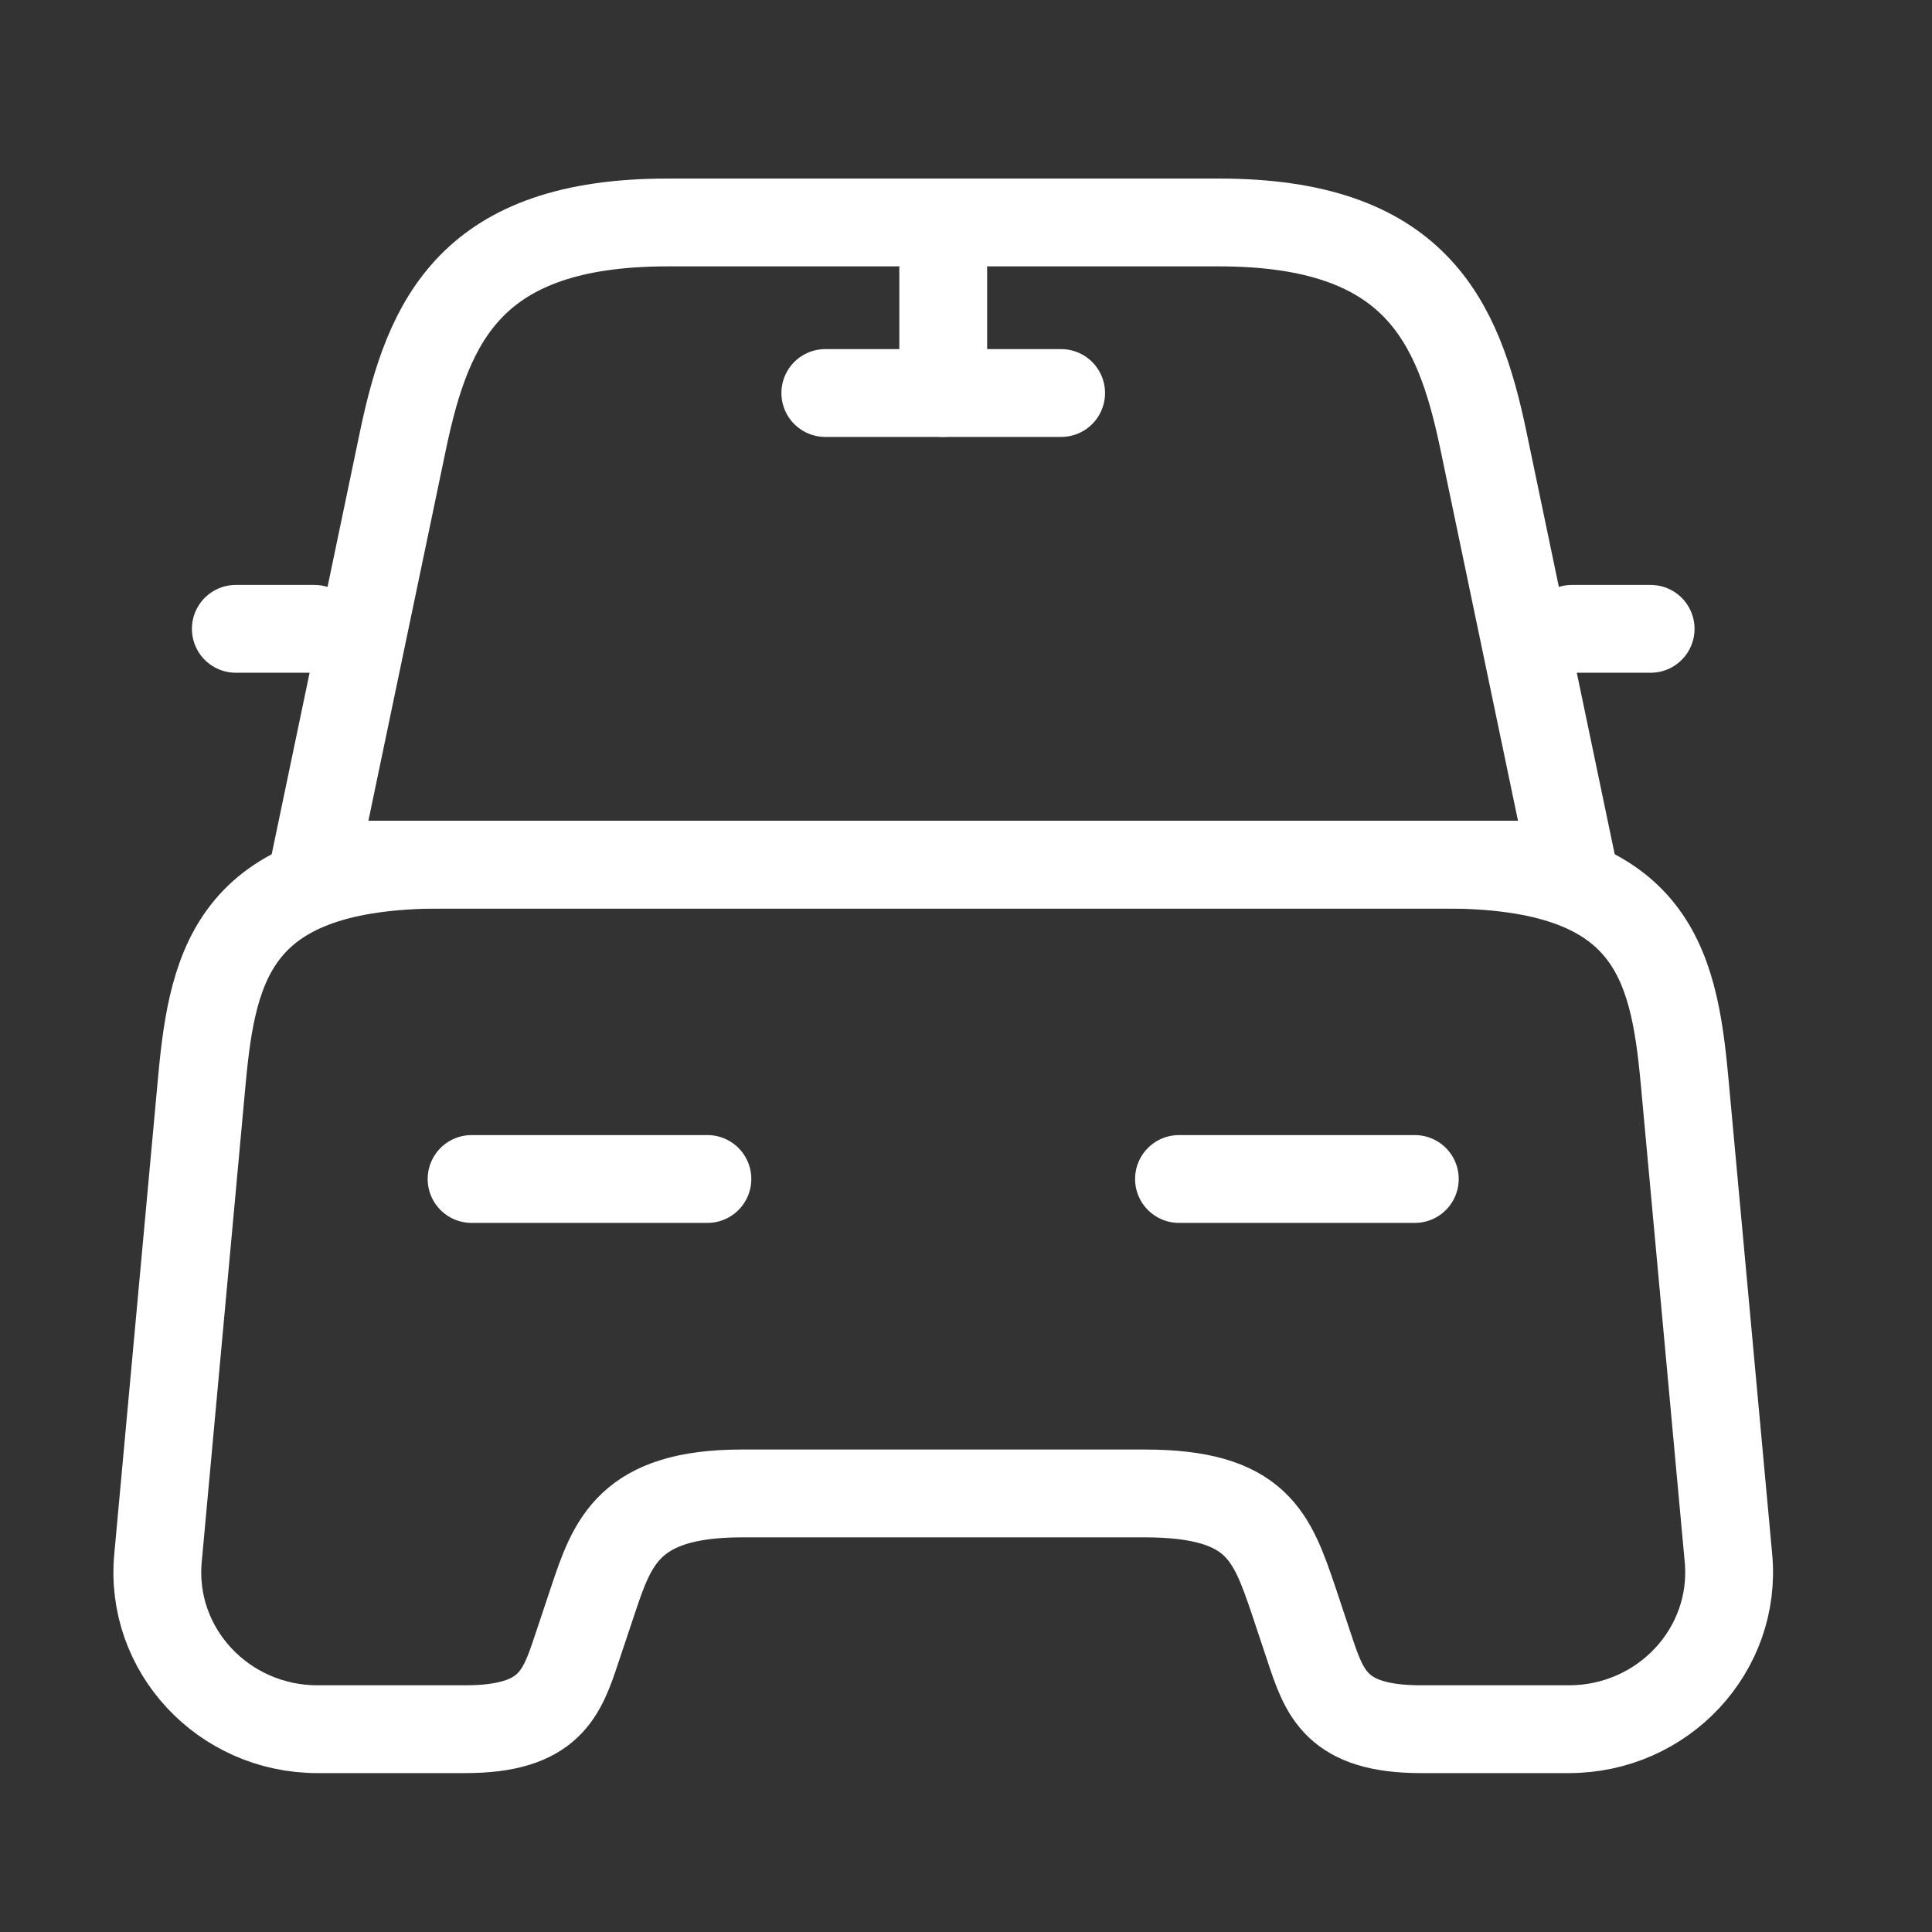
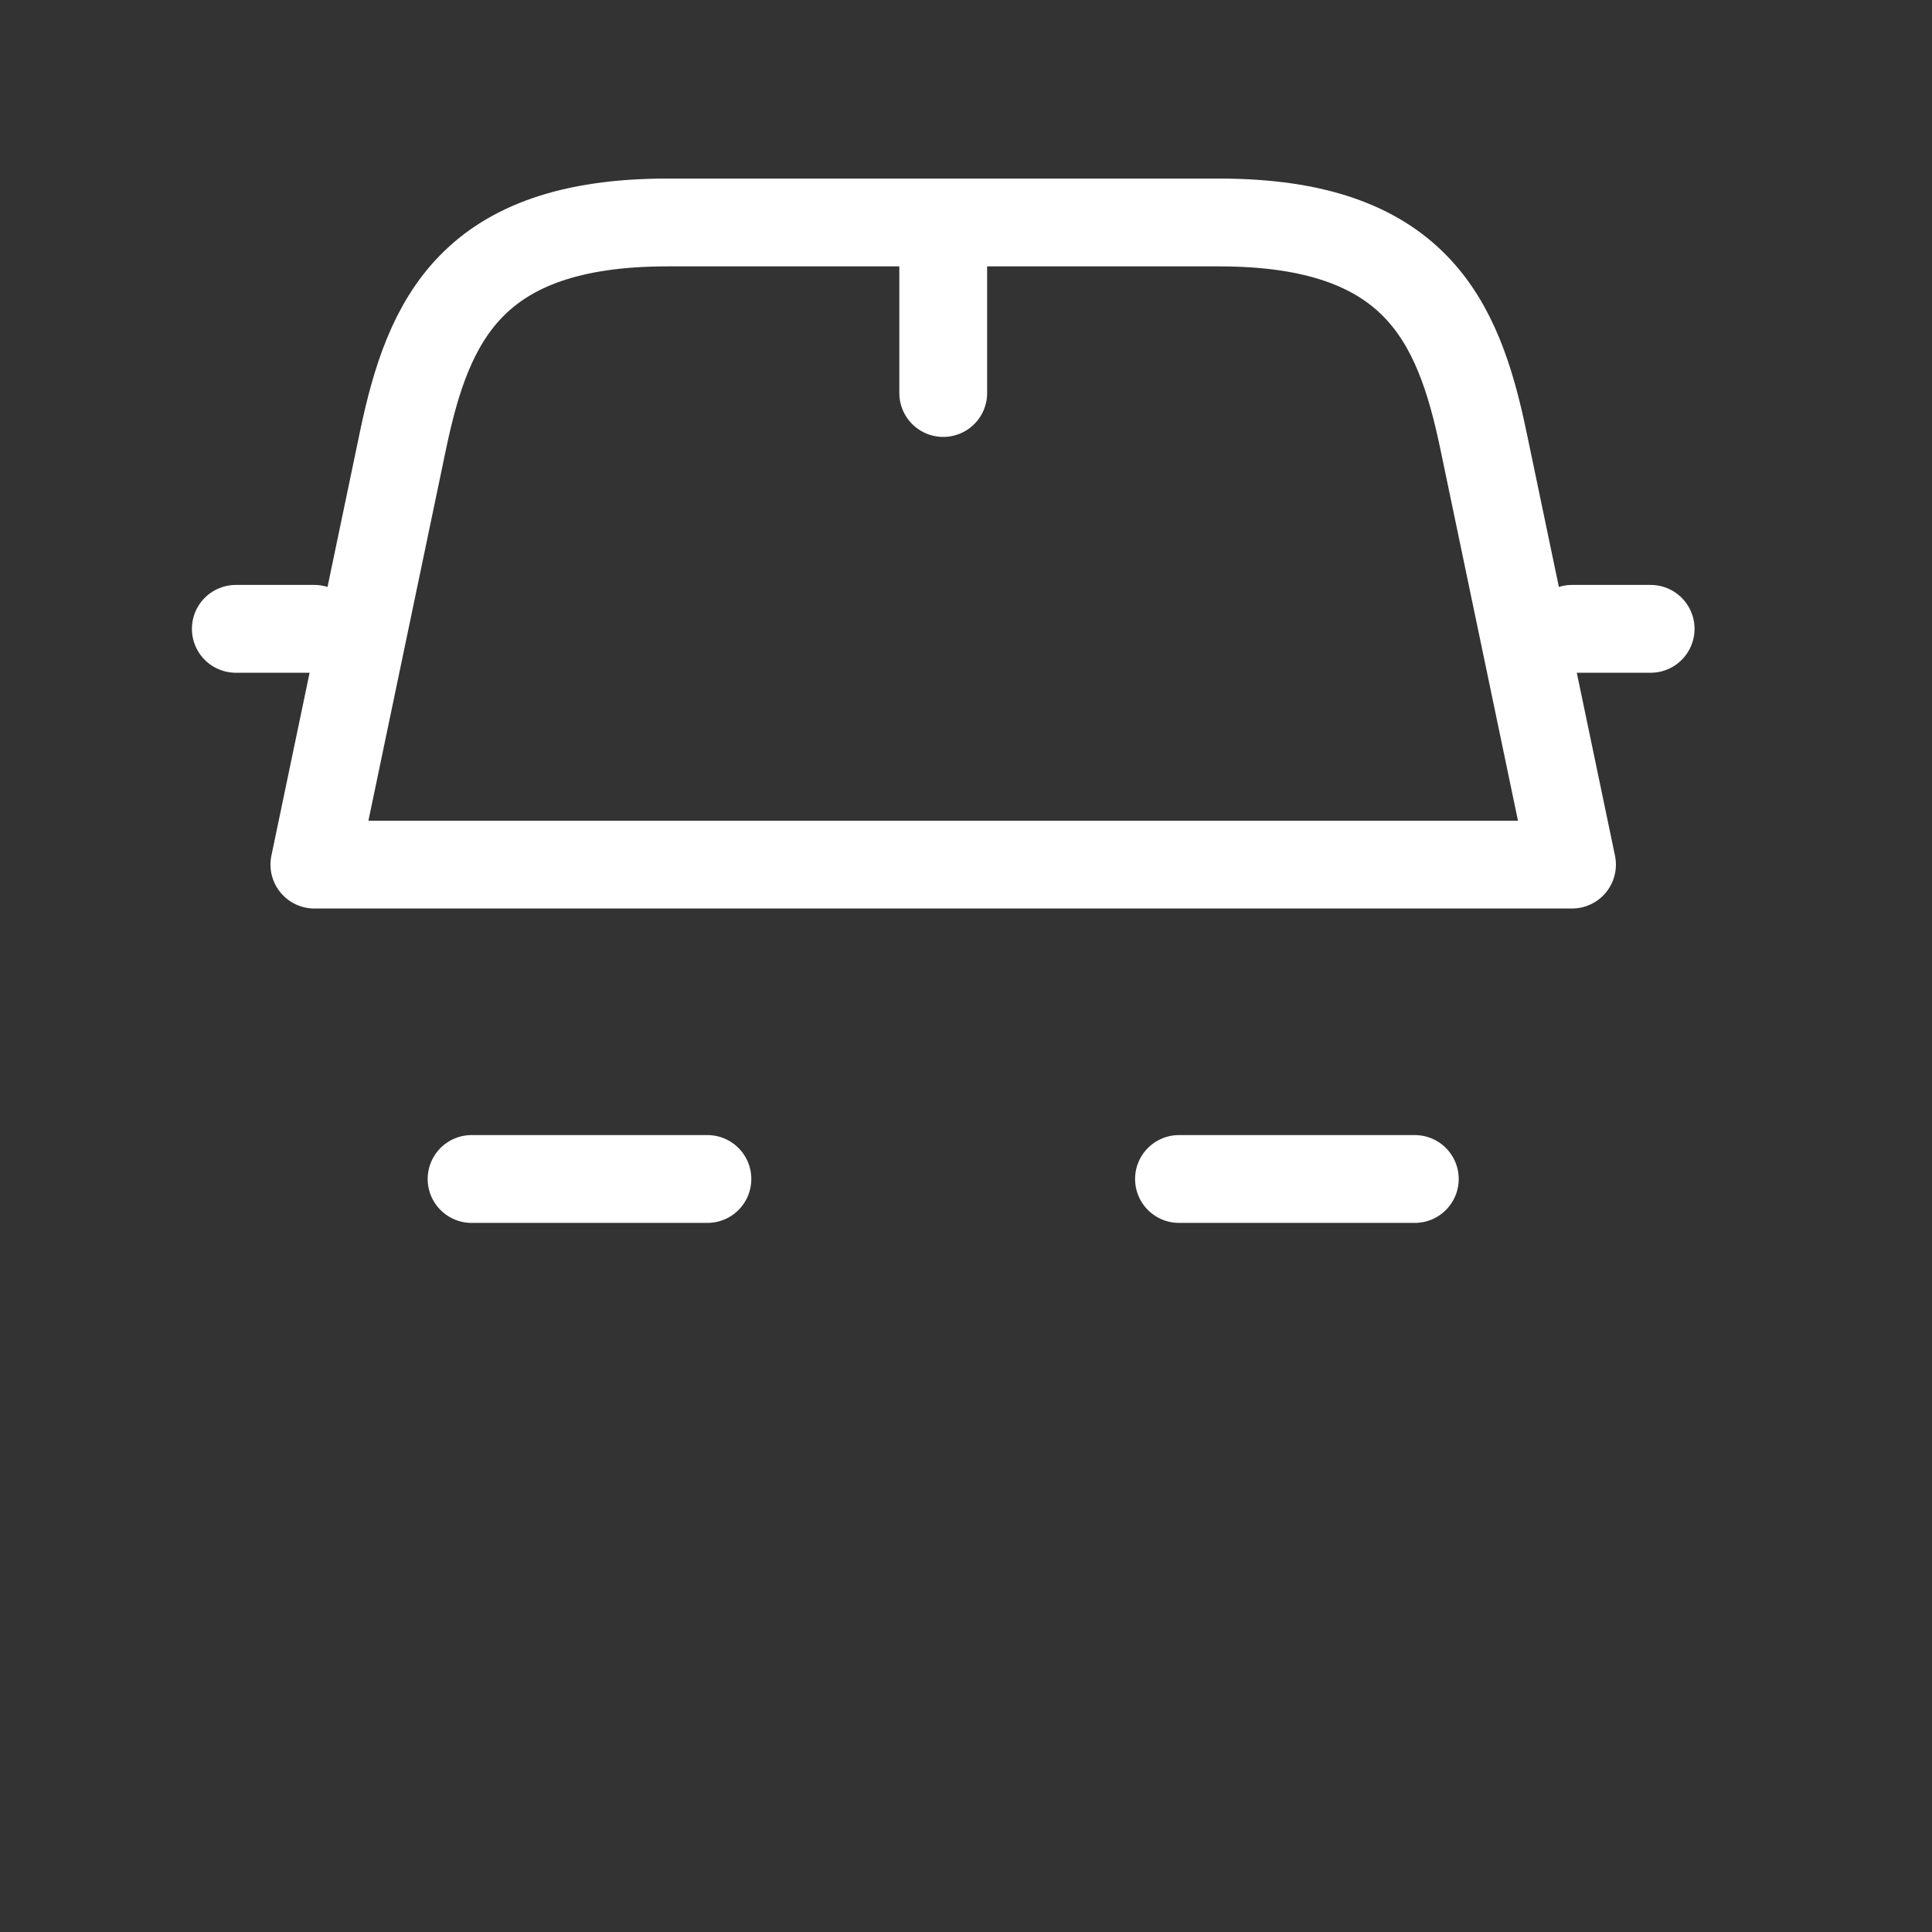
<svg xmlns="http://www.w3.org/2000/svg" width="33" height="33" viewBox="0 0 33 33" fill="none">
  <rect x="0" y="0" width="33" height="33" fill="#333333" stroke="none" />
  <path d="M20.823 3.8L11.399 3.8C8.055 3.8 7.317 5.464 6.887 7.505L5.37 14.768L26.851 14.768L25.334 7.505C24.905 5.464 24.166 3.8 20.823 3.8Z" stroke="white" stroke-width="1.5" stroke-linecap="round" stroke-linejoin="round" />
-   <path d="M29.523 26.609C29.671 28.18 28.409 29.536 26.797 29.536H24.273C22.823 29.536 22.622 28.919 22.367 28.153L22.099 27.348C21.723 26.247 21.481 25.509 19.548 25.509H12.674C10.741 25.509 10.459 26.341 10.123 27.348L9.854 28.153C9.599 28.919 9.398 29.536 7.948 29.536H5.424C3.813 29.536 2.551 28.18 2.699 26.609L3.45 18.433C3.638 16.419 4.028 14.768 7.545 14.768L24.676 14.768C28.194 14.768 28.583 16.419 28.771 18.433L29.523 26.609Z" stroke="white" stroke-width="1.5" stroke-linecap="round" stroke-linejoin="round" />
  <path d="M5.37 10.741H4.028" stroke="white" stroke-width="1.5" stroke-linecap="round" stroke-linejoin="round" />
  <path d="M28.194 10.741H26.851" stroke="white" stroke-width="1.5" stroke-linecap="round" stroke-linejoin="round" />
  <path d="M16.111 4.028V6.713" stroke="white" stroke-width="1.5" stroke-linecap="round" stroke-linejoin="round" />
-   <path d="M14.097 6.713H18.125" stroke="white" stroke-width="1.5" stroke-linecap="round" stroke-linejoin="round" />
  <path d="M8.055 20.138H12.083" stroke="white" stroke-width="1.5" stroke-linecap="round" stroke-linejoin="round" />
  <path d="M20.138 20.138H24.166" stroke="white" stroke-width="1.5" stroke-linecap="round" stroke-linejoin="round" />
</svg>